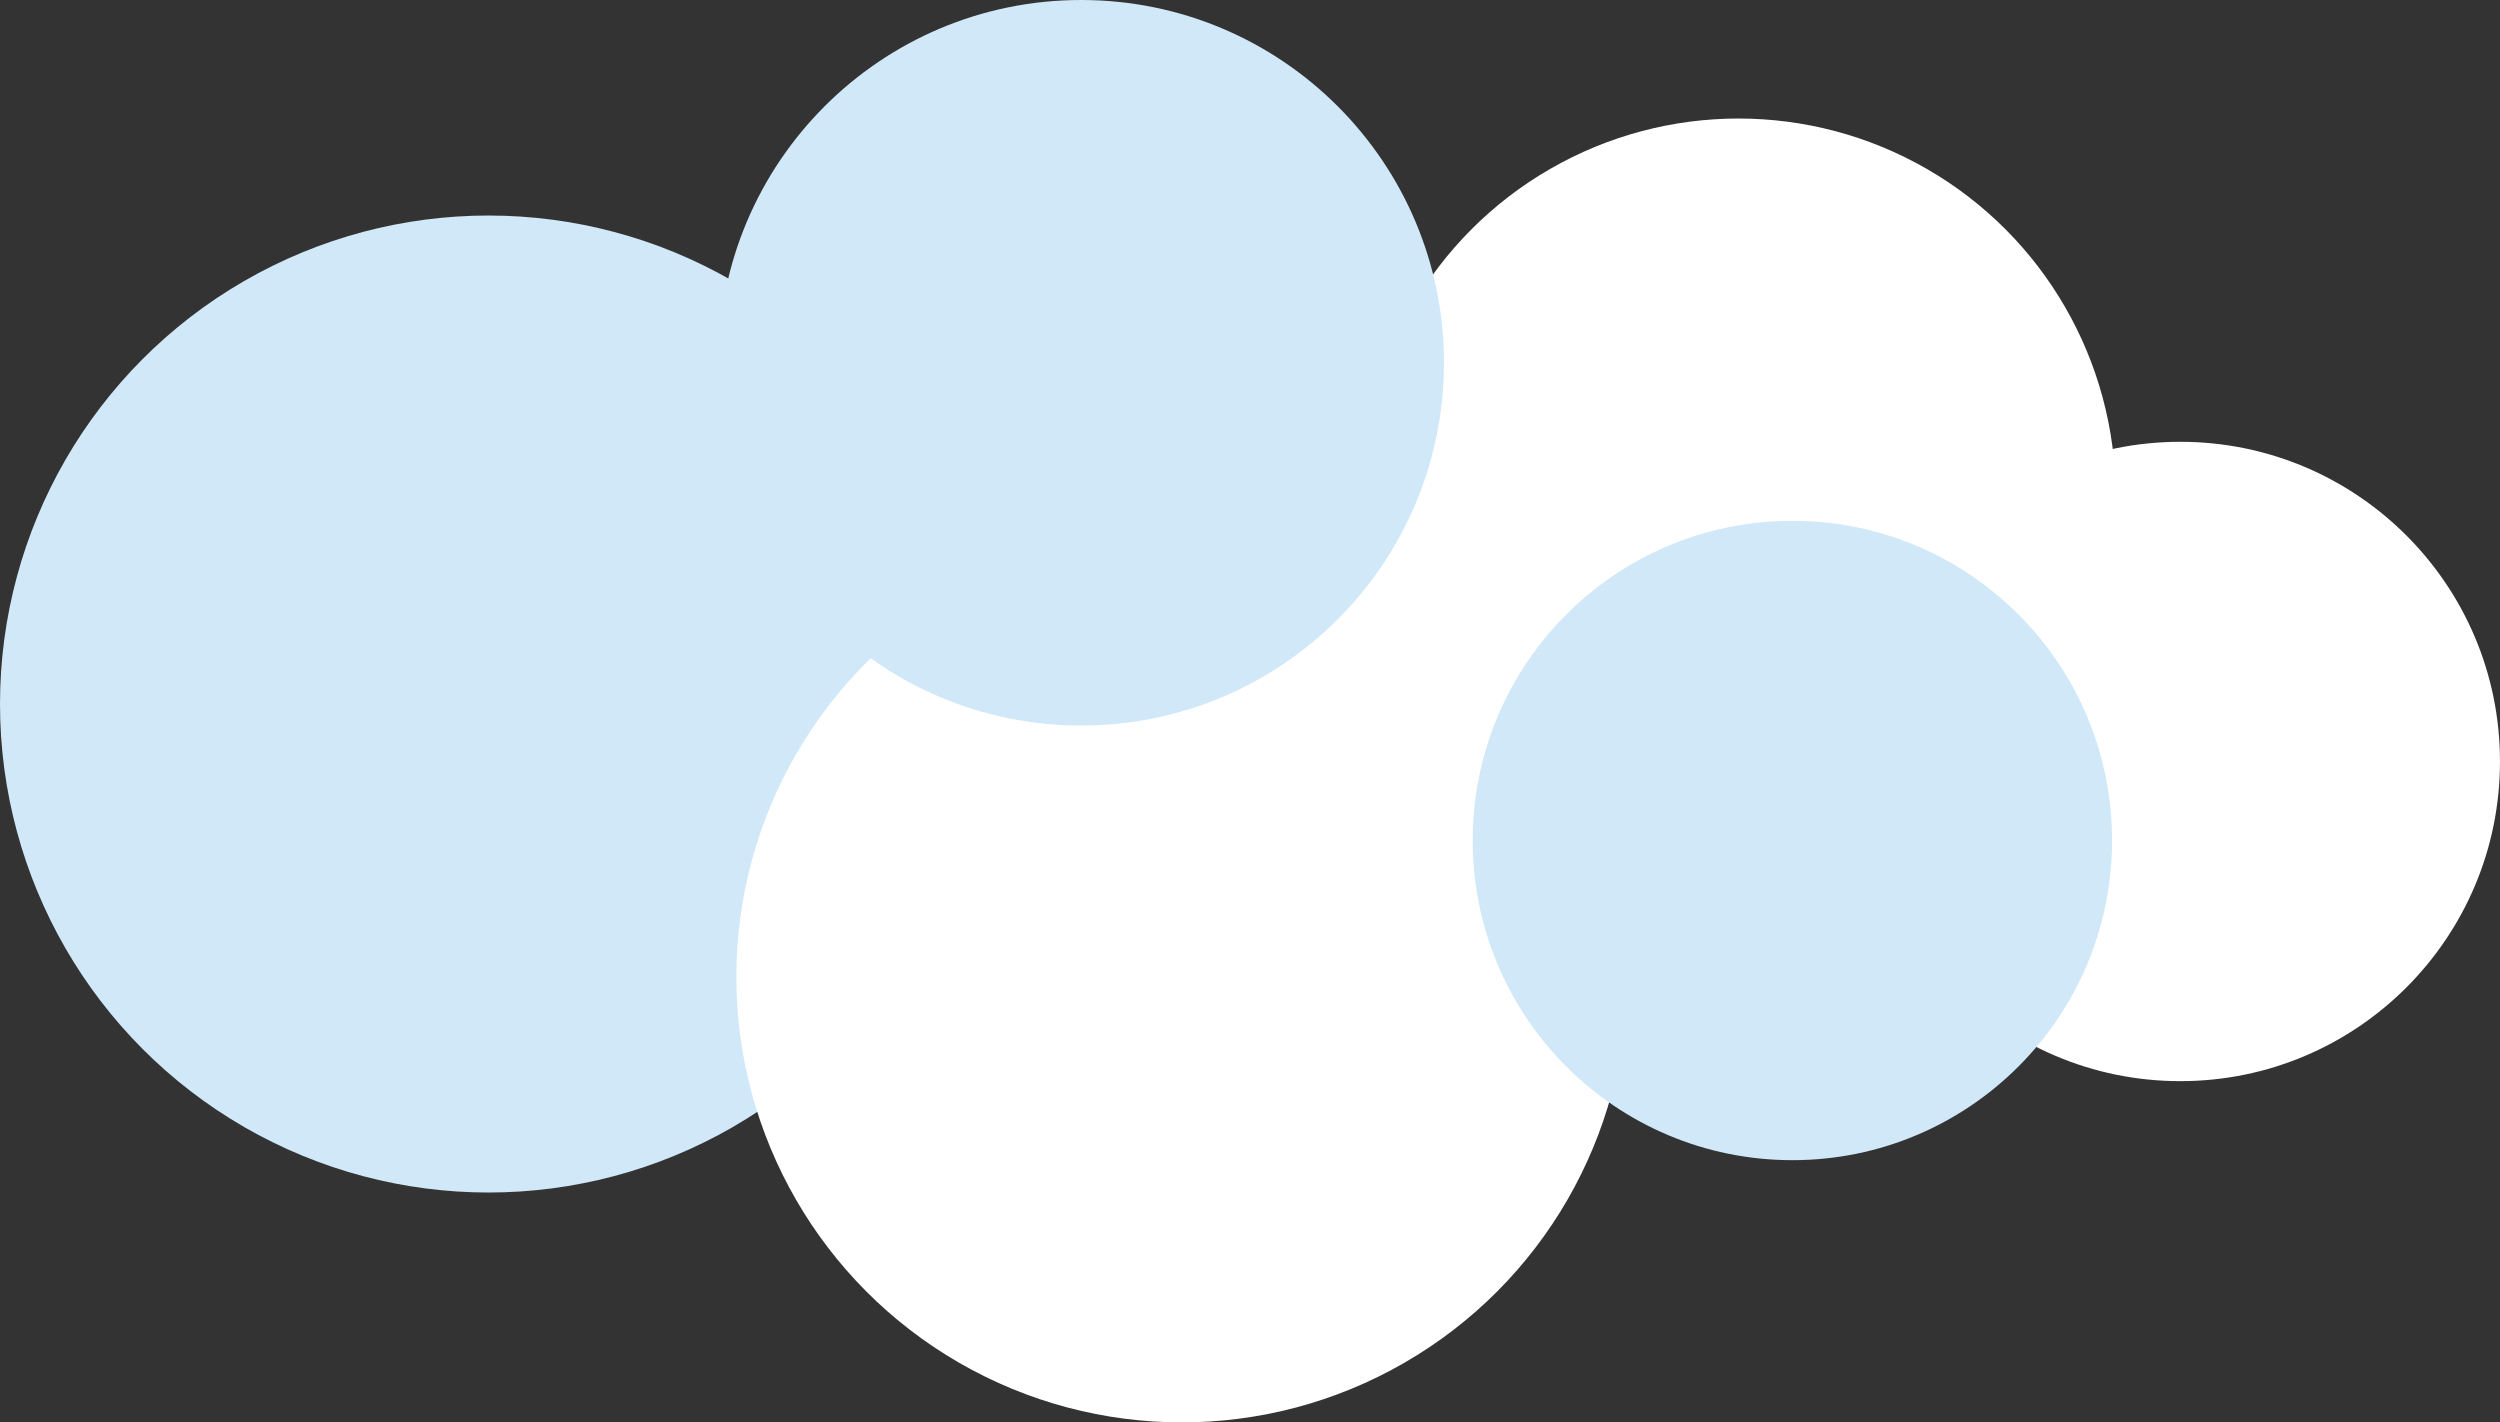
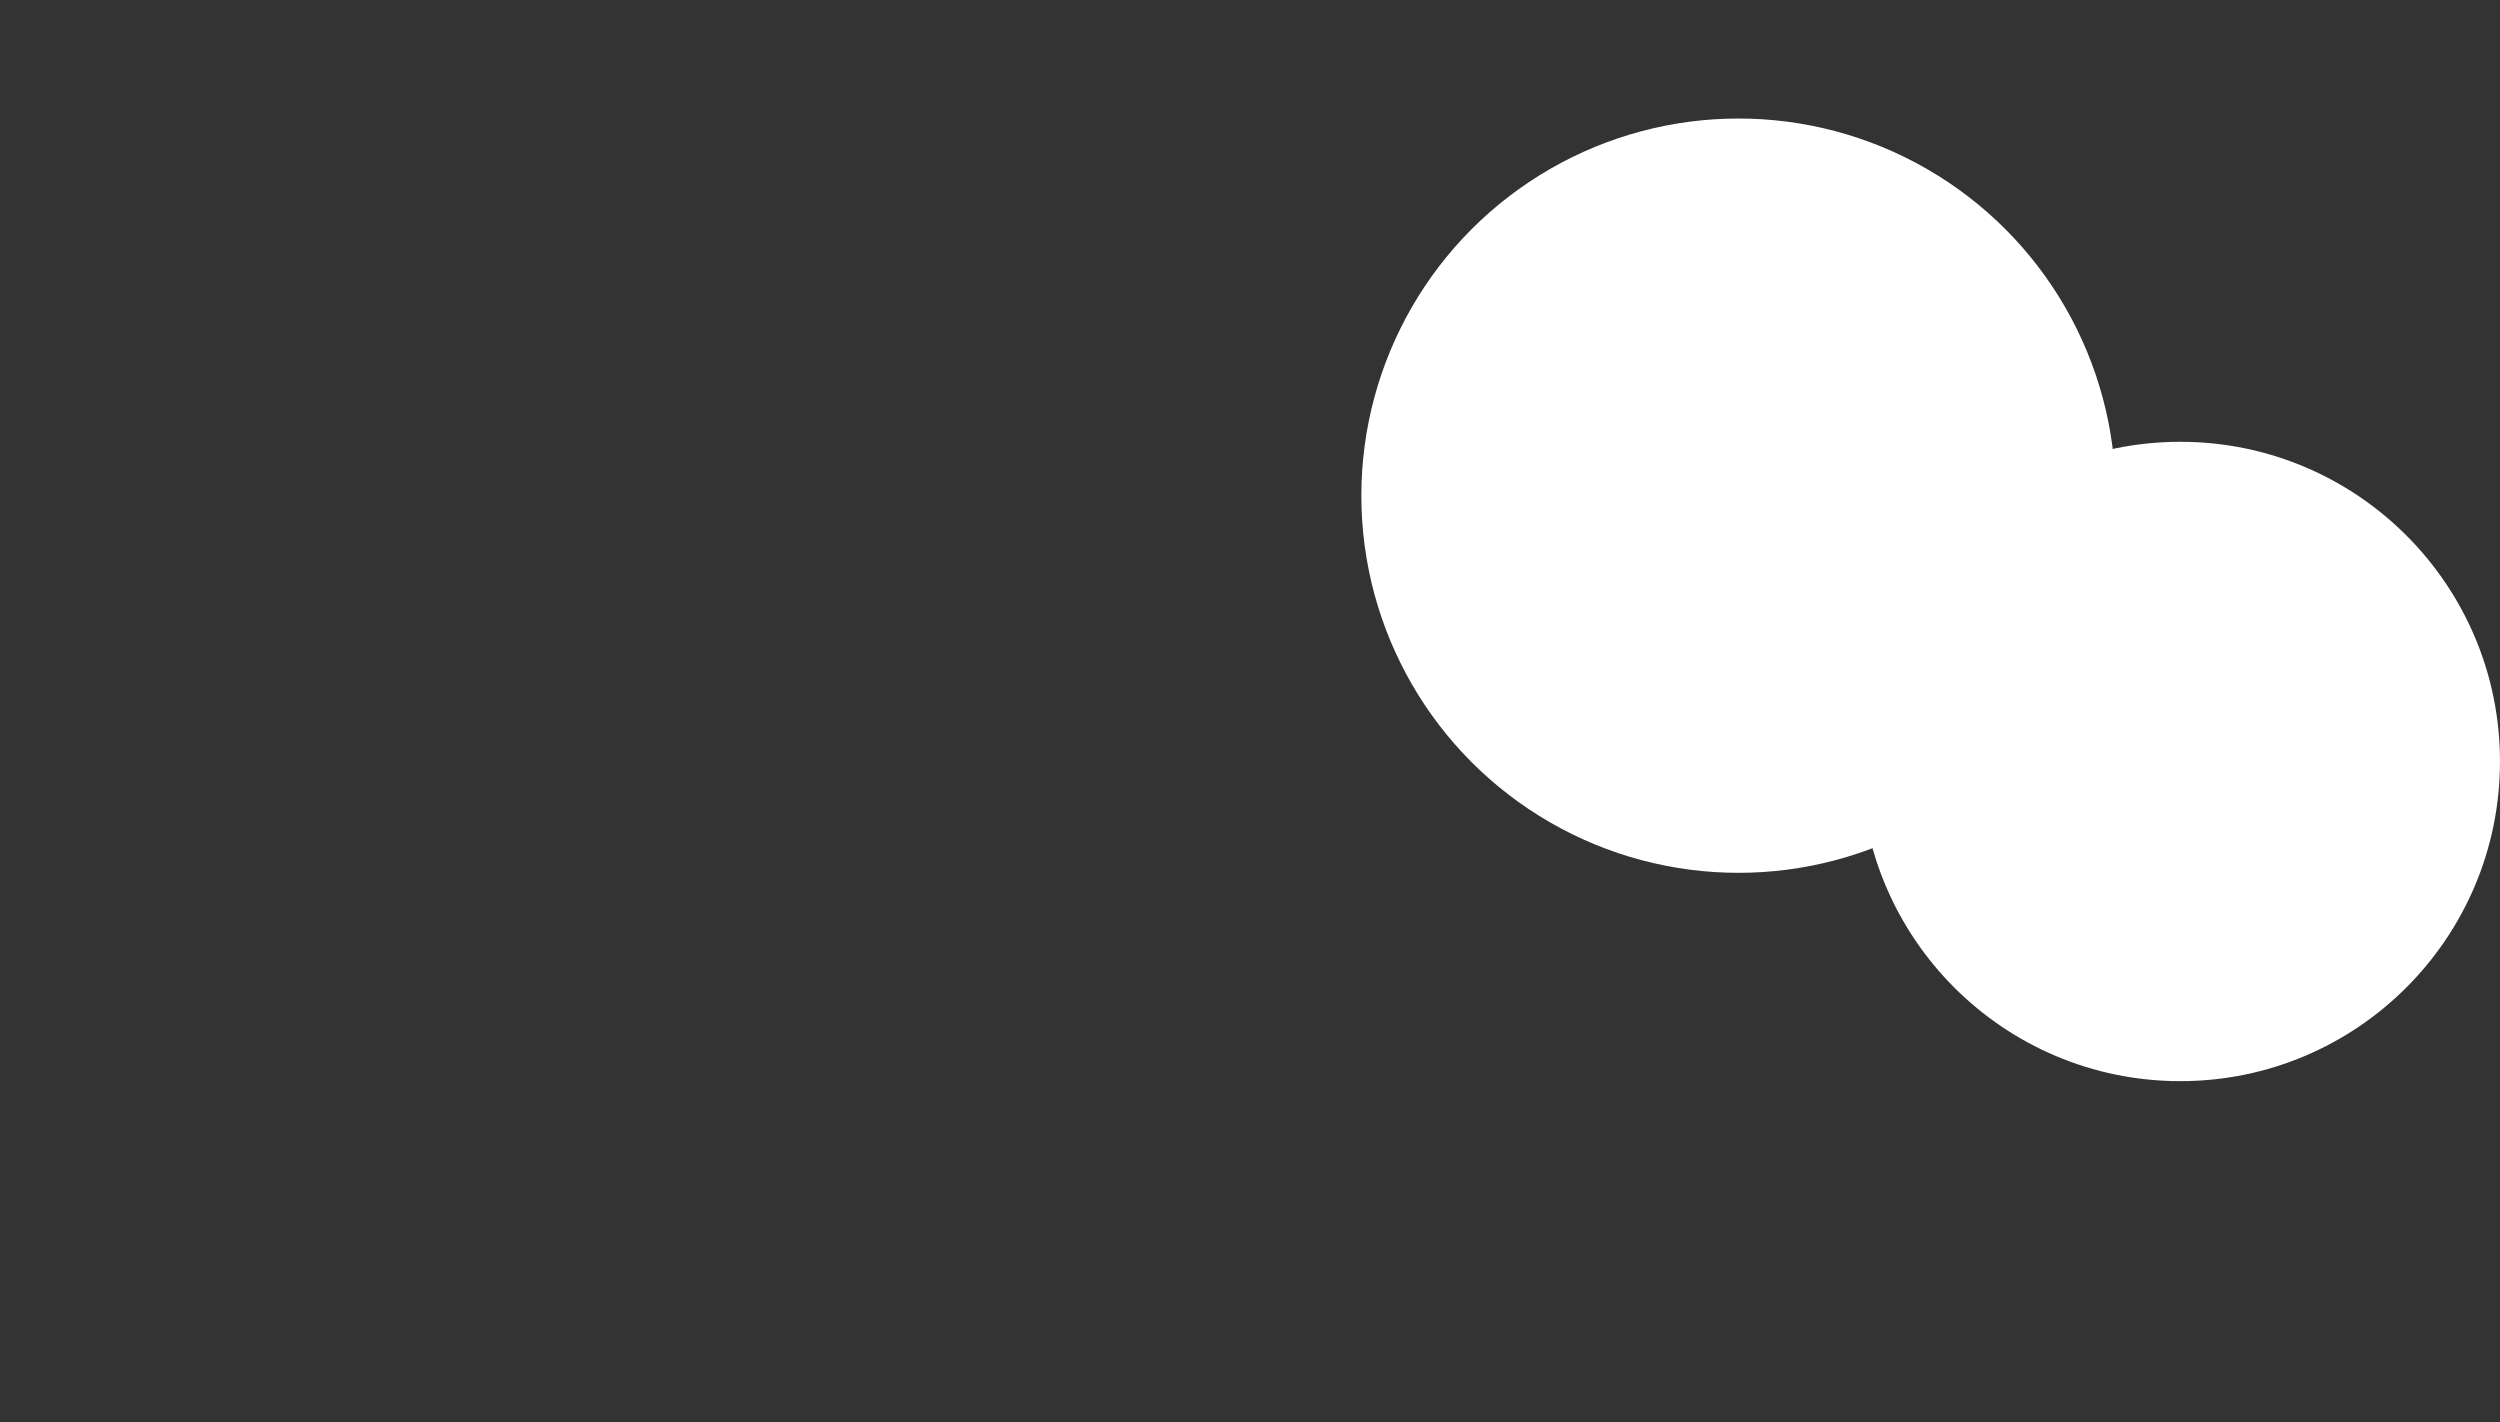
<svg xmlns="http://www.w3.org/2000/svg" id="ASB-27-634614389263885798.png" viewBox="0 0 100 56.897">
  <rect x="0" y="0" width="100" height="56.897" fill="#333333" stroke="none" />
  <defs>
    <style>
      .cls-1 {
        fill: #d0e8f8;
      }

      .cls-2 {
        fill: #fff;
      }
    </style>
  </defs>
-   <circle id="Ellipse_59" data-name="Ellipse 59" class="cls-1" cx="19.54" cy="19.54" r="19.54" transform="translate(0 8.621)" />
-   <circle id="Ellipse_60" data-name="Ellipse 60" class="cls-2" cx="17.816" cy="17.816" r="17.816" transform="translate(29.454 21.264)" />
  <circle id="Ellipse_61" data-name="Ellipse 61" class="cls-2" cx="15.086" cy="15.086" r="15.086" transform="translate(54.454 4.741)" />
-   <circle id="Ellipse_62" data-name="Ellipse 62" class="cls-1" cx="14.511" cy="14.511" r="14.511" transform="translate(28.736 0)" />
  <circle id="Ellipse_63" data-name="Ellipse 63" class="cls-2" cx="12.787" cy="12.787" r="12.787" transform="translate(74.425 17.672)" />
-   <circle id="Ellipse_64" data-name="Ellipse 64" class="cls-1" cx="12.787" cy="12.787" r="12.787" transform="translate(58.908 20.833)" />
</svg>